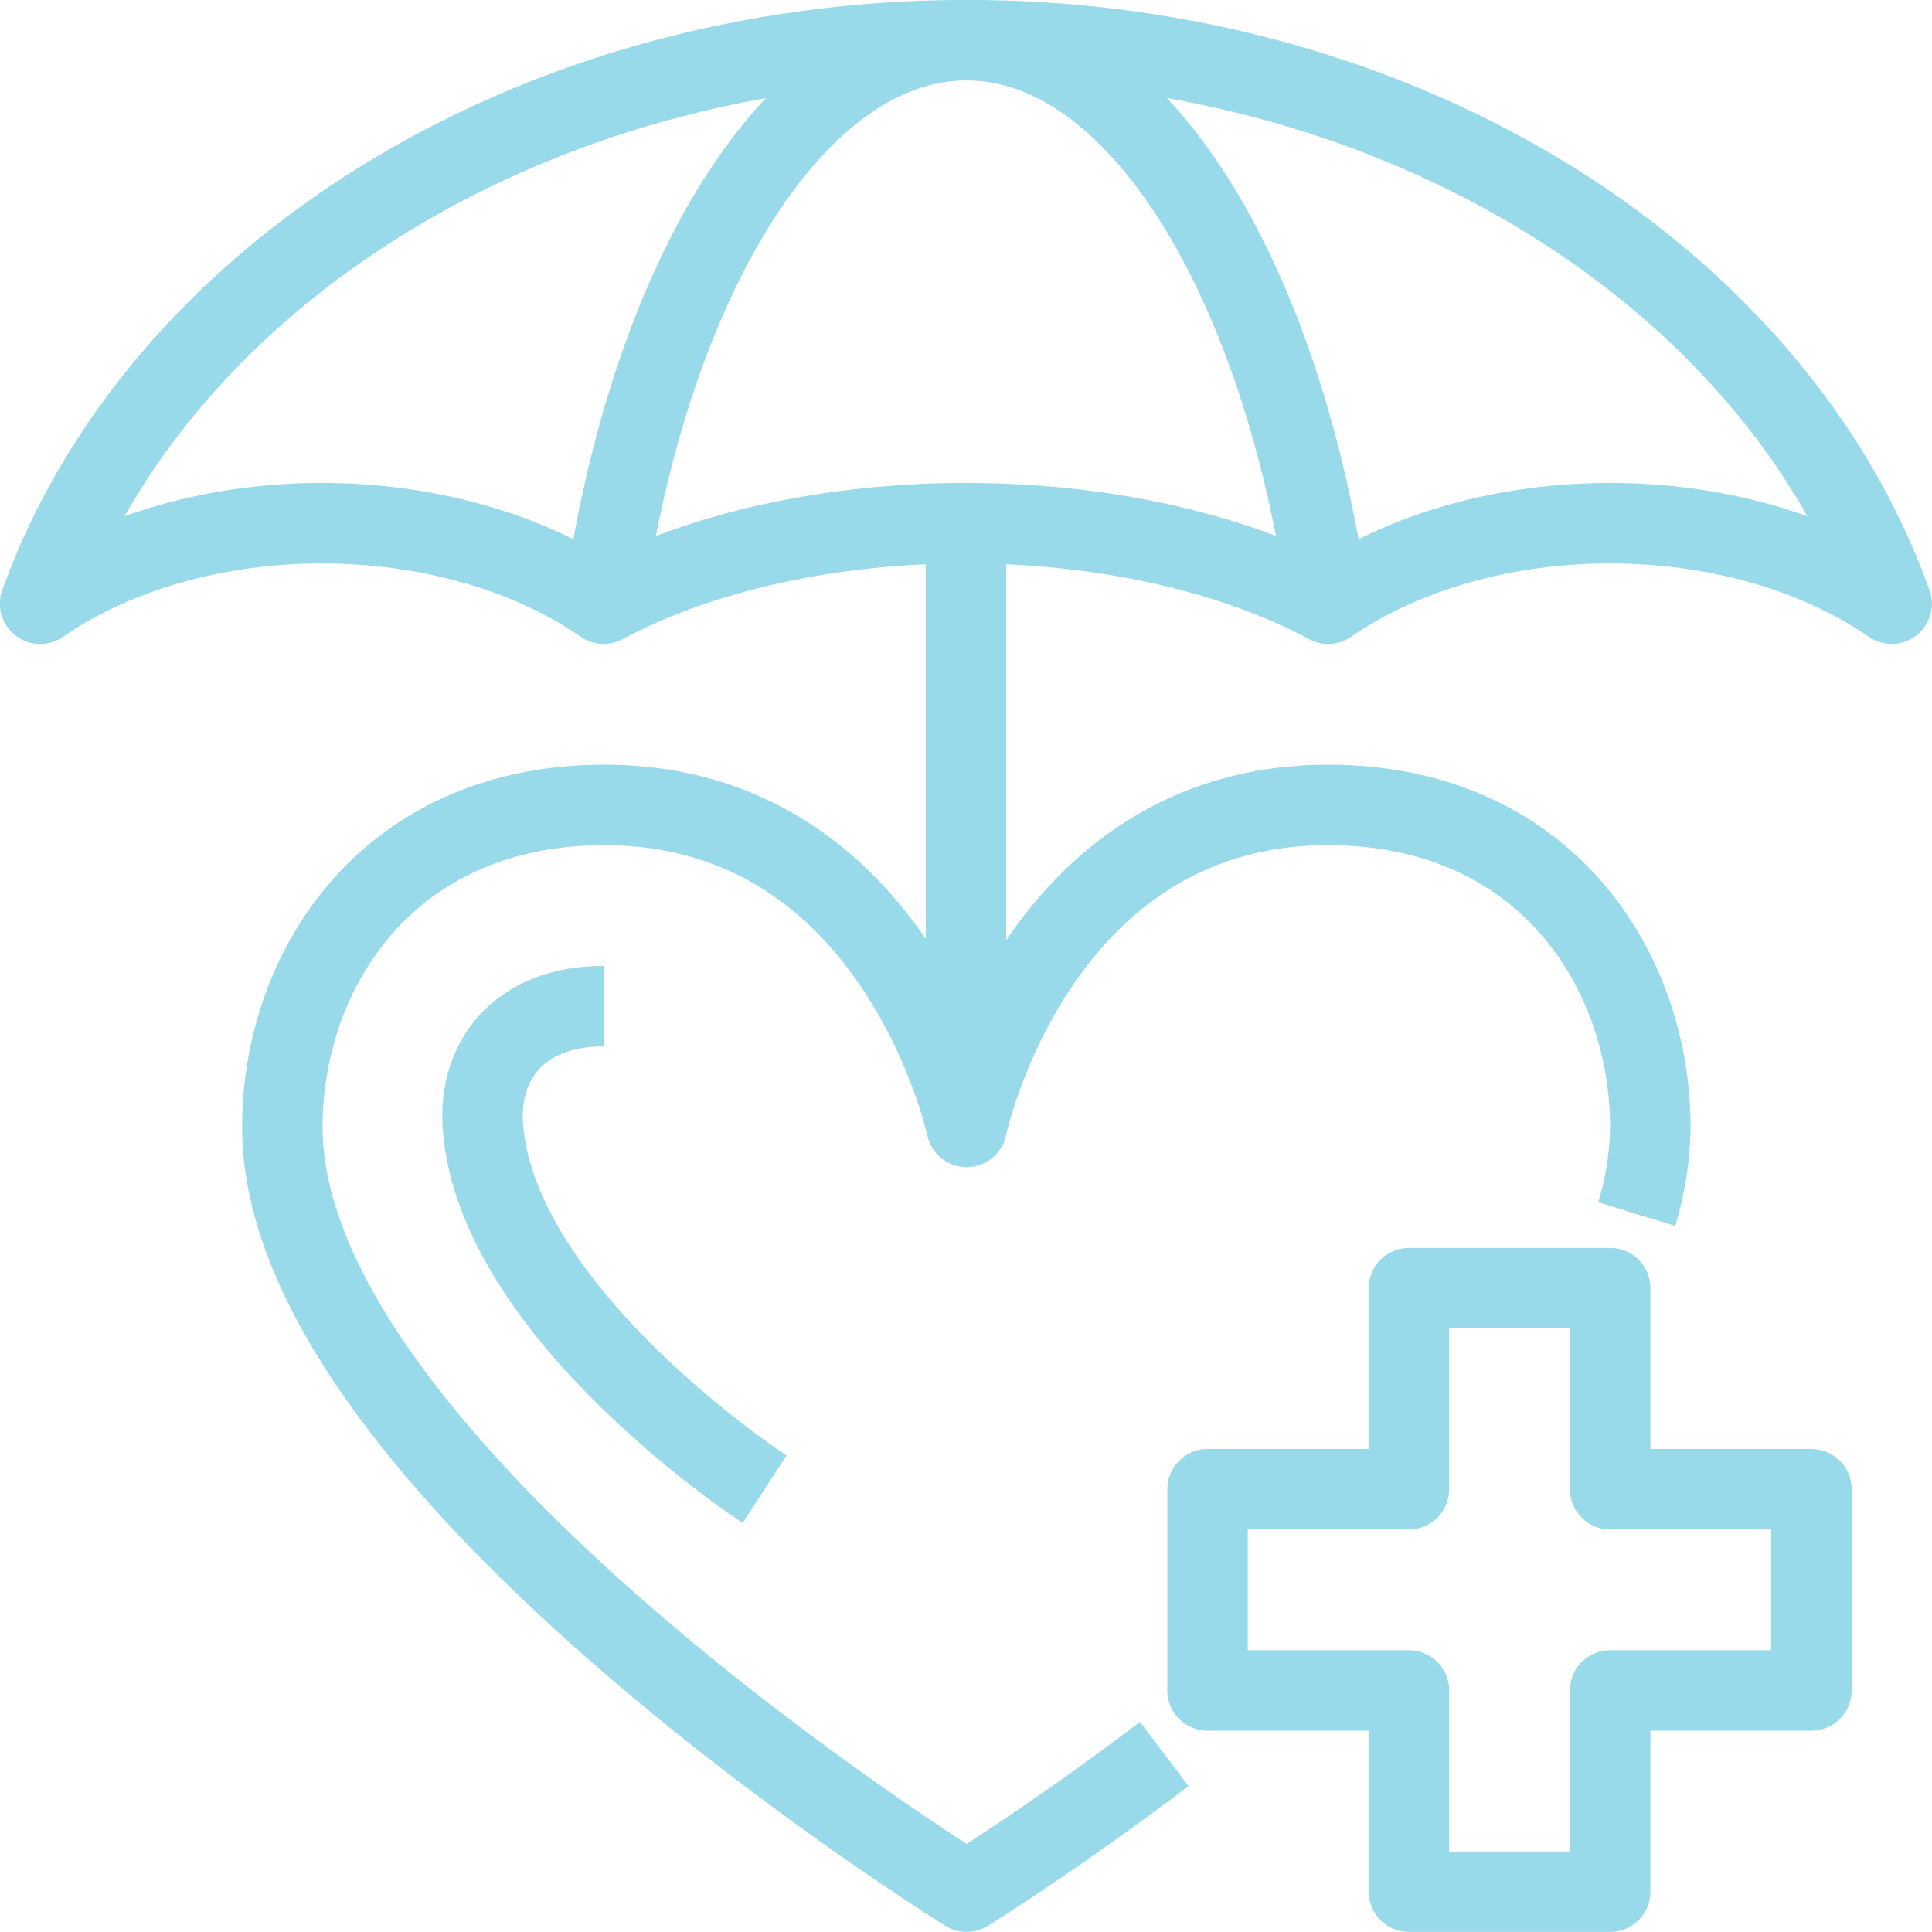
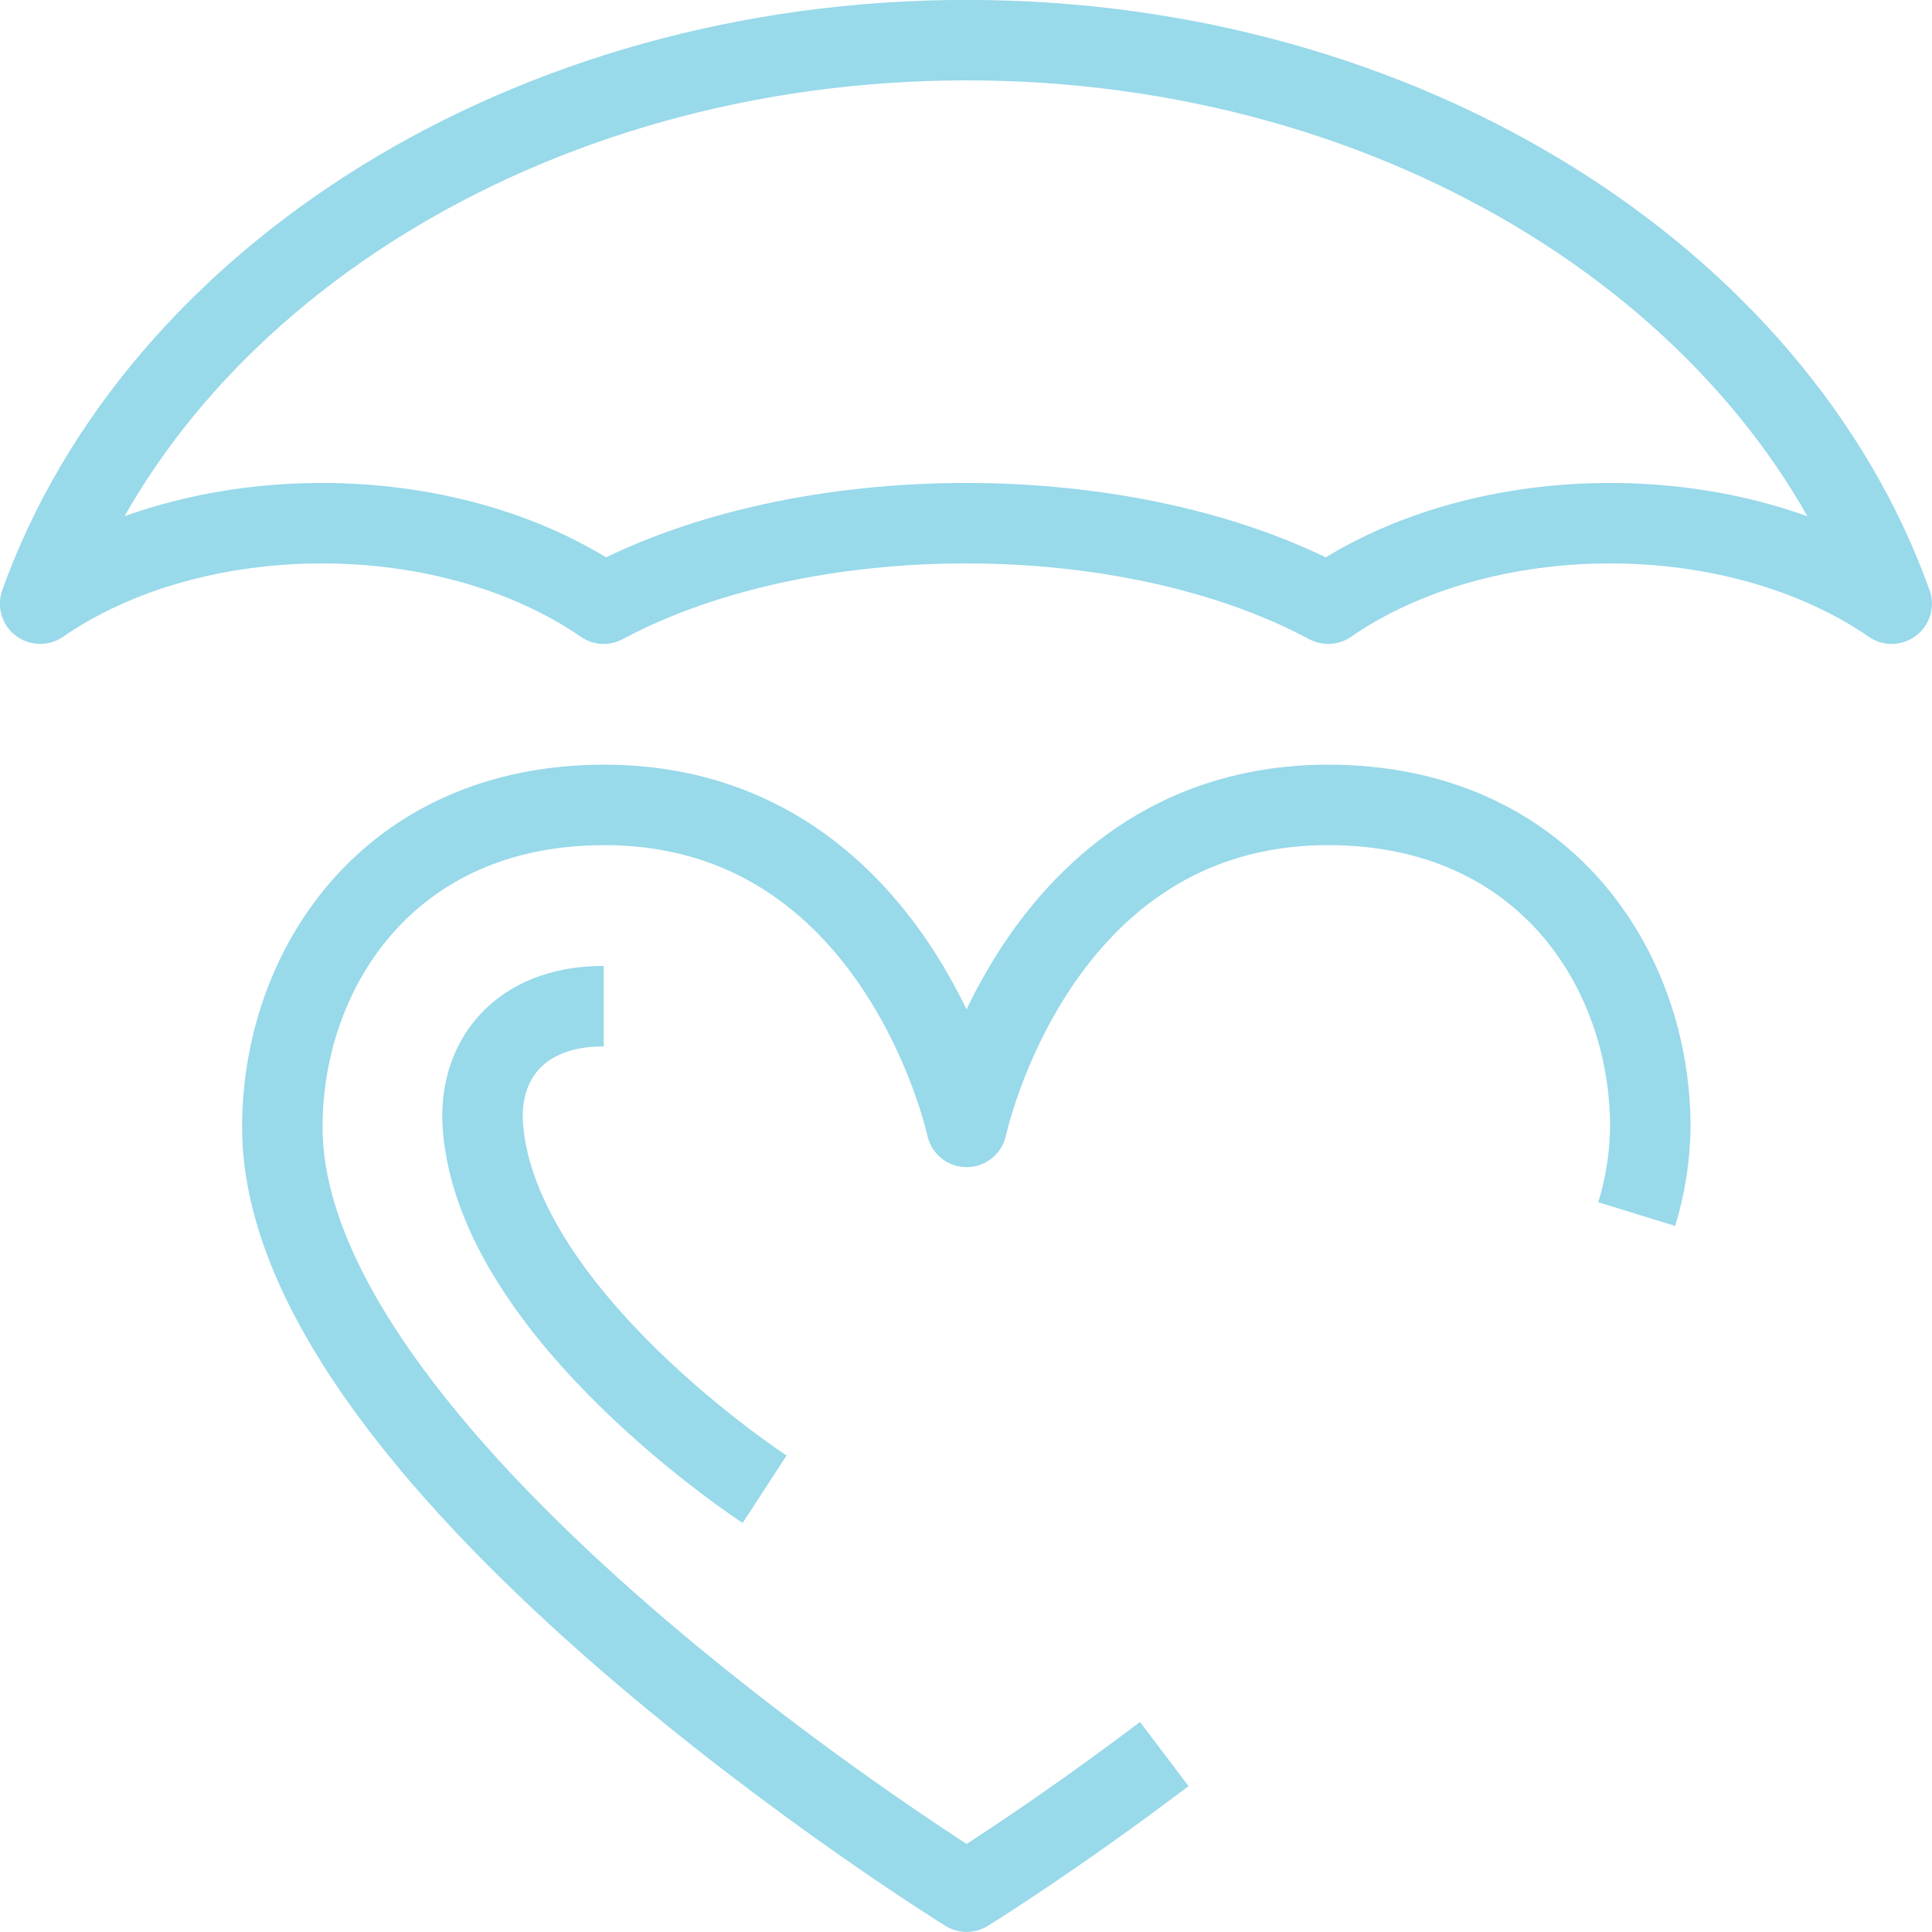
<svg xmlns="http://www.w3.org/2000/svg" id="Layer_2" viewBox="0 0 117.9 117.9">
  <defs>
    <style>.cls-1{fill:none;stroke:#98d9ea;stroke-linejoin:round;stroke-width:4.91px;}</style>
  </defs>
  <g id="Layer_1-2">
    <g id="Layer_2-2">
      <g id="_1">
        <path class="cls-1" d="M2.45,36.84c9.5-6.55,24.88-6.55,34.39,0,12.22-6.55,32-6.55,44.21,0,9.51-6.55,24.89-6.55,34.39,0C108.33,16.99,85.73,2.45,58.99,2.45S9.57,16.99,2.45,36.84Z" />
-         <path class="cls-1" d="M81.05,36.84c-2.79-19.85-11.63-34.39-22.06-34.39s-19.36,14.54-22.15,34.39" />
-         <line class="cls-1" x1="58.95" y1="66.31" x2="58.95" y2="31.98" />
        <path class="cls-1" d="M99.88,74.09c.53-1.72,.81-3.52,.83-5.32,0-9.59-6.45-19.65-19.66-19.65-17.91,0-22.06,19.65-22.06,19.65,0,0-4.2-19.65-22.11-19.65-13.21,0-19.65,10.06-19.65,19.65-.04,20.81,41.76,46.67,41.76,46.67,0,0,5.27-3.26,12.06-8.4" />
        <path class="cls-1" d="M36.84,61.4c-5.22,0-7.68,3.39-7.37,7.37,.89,11.5,17.19,22.11,17.19,22.11" />
-         <polyline class="cls-1" points="93.15 78.61 85.98 78.61 85.98 90.88 73.69 90.88 73.69 103.16 85.98 103.16 85.98 115.44 98.26 115.44 98.26 103.16 110.54 103.16 110.54 90.88 98.26 90.88 98.26 78.61 93.15 78.61" />
      </g>
    </g>
  </g>
</svg>